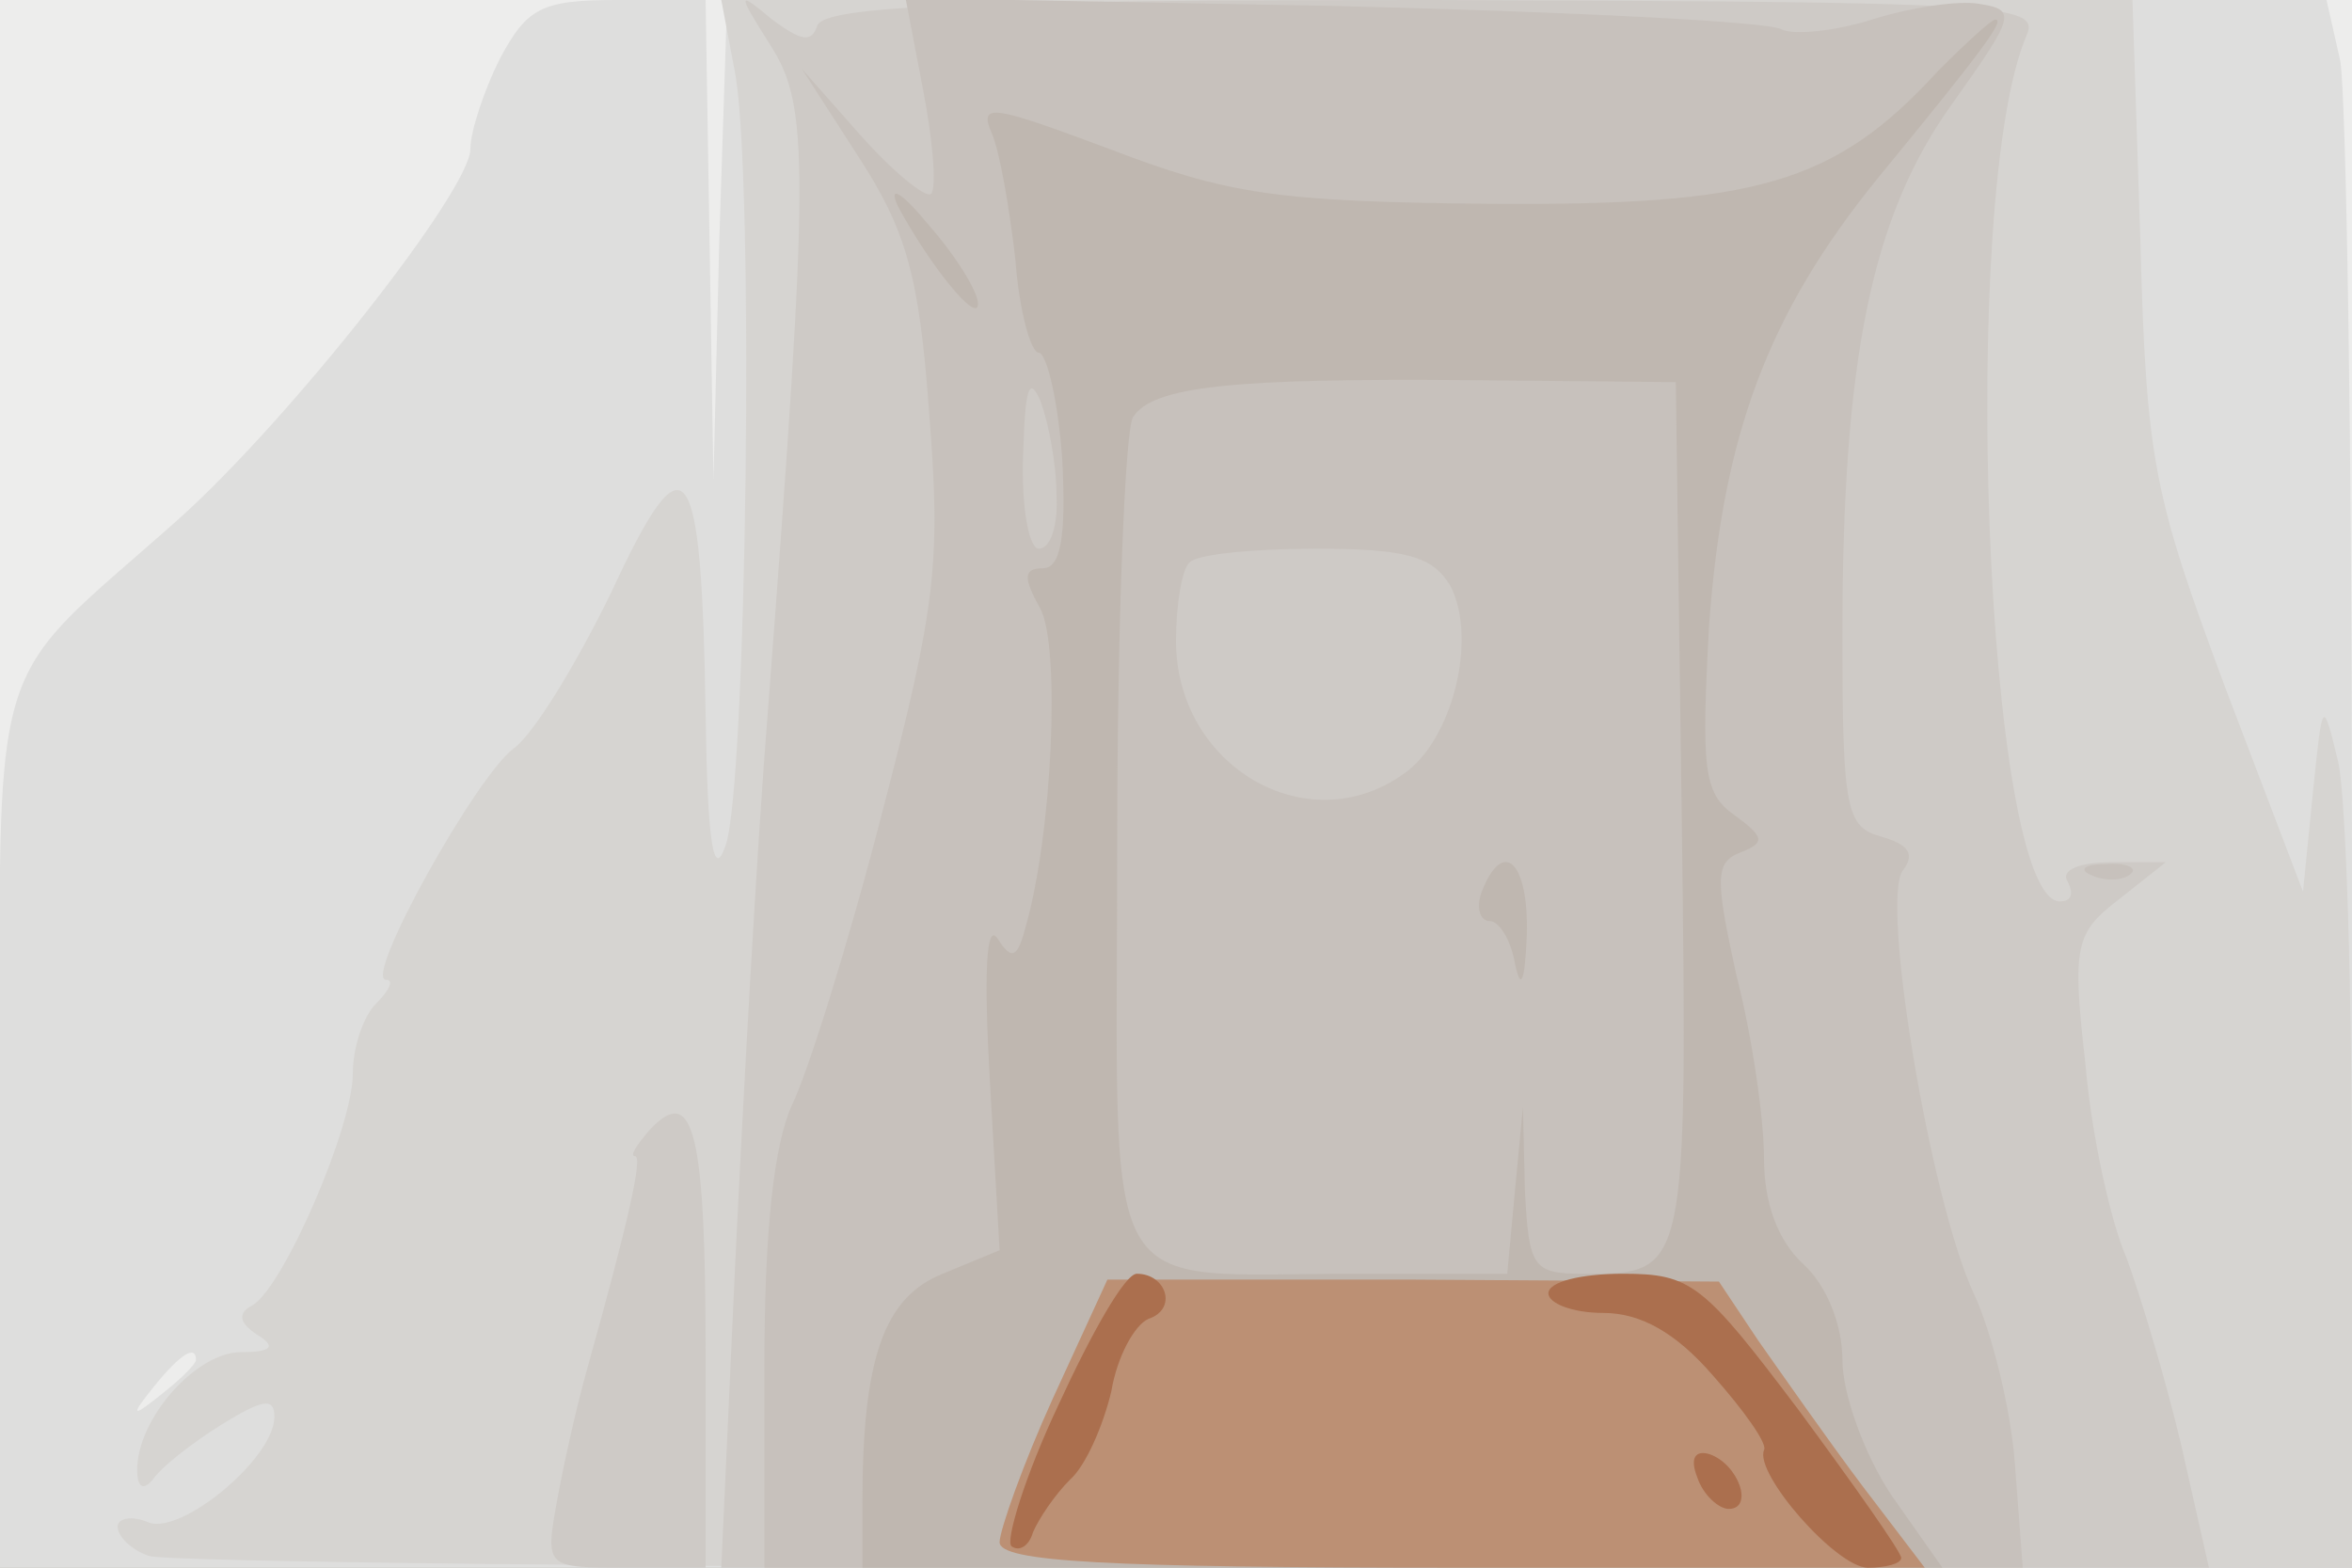
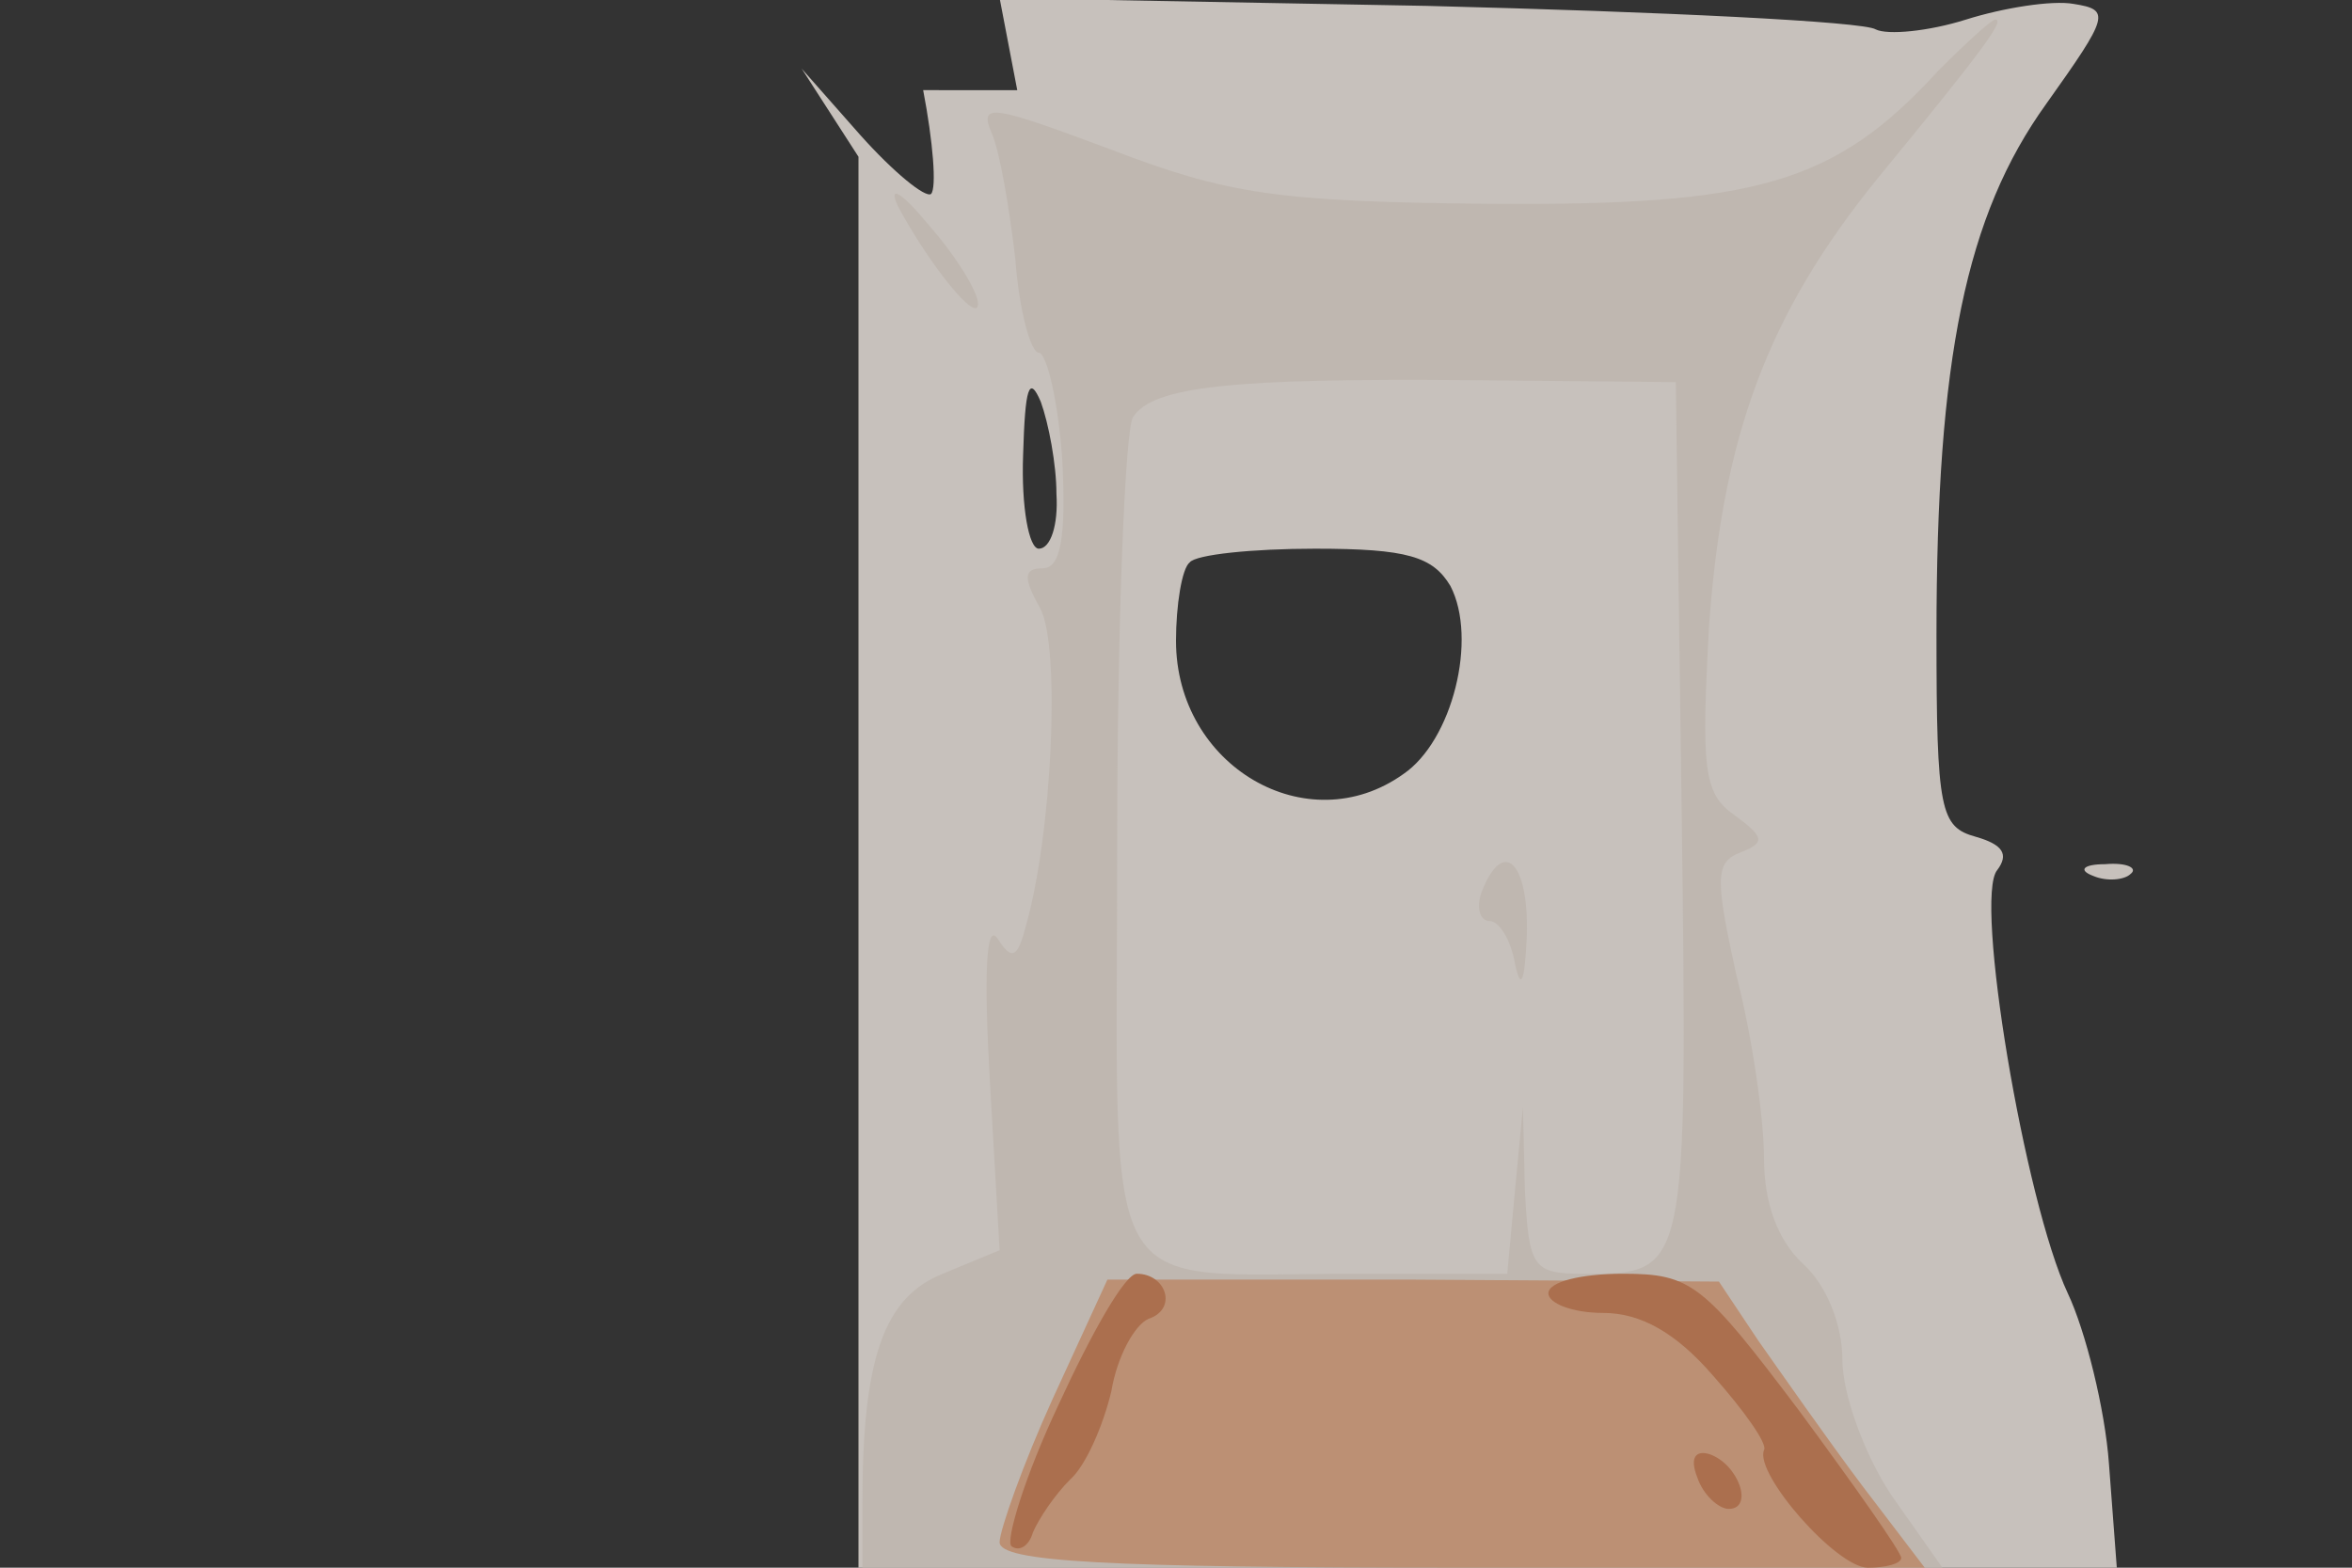
<svg xmlns="http://www.w3.org/2000/svg" width="120" height="80">
  <rect width="100%" height="100%" fill="#333333" stroke="none" />
  <g>
    <svg width="120" height="80" />
    <svg width="120" height="80" version="1.0" viewBox="0 0 120 80">
      <g fill="#ededec" transform="matrix(.1 0 0 -.1 0 80)">
-         <path d="M0 400V0h1200v800H0V400z" />
-       </g>
+         </g>
    </svg>
    <svg width="120" height="80" version="1.0" viewBox="0 0 120 80">
      <g fill="#dededd" transform="matrix(.1 0 0 -.1 0 80)">
-         <path d="M255 770c-8-16-15-37-15-46 0-21-92-138-149-189C-9 446 0 476 0 224V0h1200v369c0 203-3 383-6 400l-7 31H371l-4-122-3-123-2 123-2 122h-45c-39 0-46-4-60-30zM100 106c0-2-8-10-17-17-16-13-17-12-4 4s21 21 21 13z" />
-       </g>
+         </g>
    </svg>
    <svg width="120" height="80" version="1.0" viewBox="0 0 120 80">
      <g fill="#d6d4d1" transform="matrix(.1 0 0 -.1 0 80)">
-         <path d="M375 763c10-53 6-368-5-395-6-17-9 2-10 67-2 134-10 145-48 63-18-37-40-73-50-80-19-14-77-118-65-118 4 0 2-5-5-12s-12-23-12-36c0-27-35-108-51-118-8-4-7-9 2-15 10-6 8-9-8-9-23 0-53-34-53-60 0-9 3-11 8-5 4 6 19 18 35 28 21 13 27 14 27 4 0-21-47-60-64-54-9 4-16 2-16-2 0-5 7-12 16-15s265-6 570-6h554v189c0 104-3 204-7 222-8 33-8 33-13-16l-5-50-40 105c-36 97-40 114-43 228l-4 122H368l7-37z" />
-       </g>
+         </g>
    </svg>
    <svg width="120" height="80" version="1.0" viewBox="0 0 120 80">
      <g fill="#cecac6" transform="matrix(.1 0 0 -.1 0 80)">
-         <path d="M393 777c20-31 20-61-1-337-6-74-13-204-17-287L368 0h759l-14 62c-8 34-21 77-28 96-8 18-18 63-21 99-7 61-5 67 17 84l24 19h-28c-16 0-26-4-22-10 3-6 2-10-4-10-38 0-52 361-17 442 7 16-13 17-302 18-238 0-311-3-315-13-3-9-8-8-23 3-18 15-18 14-1-13zm-61-553c-7-8-11-14-8-14 4 0-3-32-24-107-6-21-13-53-16-70-6-33-5-33 35-33h41v108c0 114-6 139-28 116z" />
-       </g>
+         </g>
    </svg>
    <svg width="120" height="80" version="1.0" viewBox="0 0 120 80">
      <g fill="#c7c1bc" transform="matrix(.1 0 0 -.1 0 80)">
-         <path d="M471 754c5-26 7-50 4-53-3-2-19 11-36 30l-30 34 29-45c24-37 31-60 36-130 6-76 4-98-24-205-17-66-38-133-46-149-9-20-14-63-14-133V0h642l-4 53c-2 28-12 68-21 87-22 47-48 202-36 216 6 8 3 13-11 17-18 5-20 13-20 103 0 141 15 214 56 271 32 45 33 48 14 51-11 2-36-2-55-8s-40-8-46-5c-6 4-109 9-229 12l-218 4 9-47zm68-206c1-16-3-28-9-28-5 0-9 21-8 48 1 34 3 41 9 27 4-11 8-32 8-47zm201-47c14-27 1-79-24-96-49-35-116 4-116 68 0 18 3 37 7 40 3 4 32 7 64 7 47 0 60-4 69-19zm328-148c7-3 16-2 19 1 4 3-2 6-13 5-11 0-14-3-6-6z" />
+         <path d="M471 754c5-26 7-50 4-53-3-2-19 11-36 30l-30 34 29-45V0h642l-4 53c-2 28-12 68-21 87-22 47-48 202-36 216 6 8 3 13-11 17-18 5-20 13-20 103 0 141 15 214 56 271 32 45 33 48 14 51-11 2-36-2-55-8s-40-8-46-5c-6 4-109 9-229 12l-218 4 9-47zm68-206c1-16-3-28-9-28-5 0-9 21-8 48 1 34 3 41 9 27 4-11 8-32 8-47zm201-47c14-27 1-79-24-96-49-35-116 4-116 68 0 18 3 37 7 40 3 4 32 7 64 7 47 0 60-4 69-19zm328-148c7-3 16-2 19 1 4 3-2 6-13 5-11 0-14-3-6-6z" />
      </g>
    </svg>
    <svg width="120" height="80" version="1.0" viewBox="0 0 120 80">
      <g fill="#bfb7b0" transform="matrix(.1 0 0 -.1 0 80)">
        <path d="M989 764c-53-58-93-69-229-68-109 1-134 5-194 28-59 22-67 24-60 8 4-9 9-38 12-64 2-27 8-48 12-48s10-25 12-55c2-40-1-55-10-55-10 0-10-5-1-21 10-20 6-115-8-163-4-15-7-16-14-5-6 9-7-19-4-72l5-87-29-12c-30-12-41-43-41-117V0h551l-26 37c-14 21-25 52-25 69 0 18-8 38-20 49-13 12-20 31-20 54 0 20-6 62-14 93-11 50-11 58 2 63s12 8-3 19c-16 11-17 24-13 97 7 97 30 159 86 228 55 67 65 81 60 81-2 0-15-12-29-26zM858 386c3-237 3-236-50-236-26 0-28 3-30 43l-1 42-4-42-4-43h-77c-134 0-122-20-122 219 0 113 4 211 8 218 10 16 51 20 172 19l105-1 3-219zm-102-41c-3-8-1-15 4-15s11-10 13-22c3-14 5-9 6 15 1 37-12 50-23 22zM458 695c16-30 41-61 41-50 0 6-11 24-25 40-14 17-21 21-16 10z" />
      </g>
    </svg>
    <svg width="120" height="80" version="1.0" viewBox="0 0 120 80">
      <g fill="#bc9074" transform="matrix(.1 0 0 -.1 0 80)">
        <path d="M537 86c-15-33-27-67-27-73 0-10 54-13 236-13h236l-32 42c-18 24-41 57-53 74l-20 30-156 1H565l-28-61z" />
      </g>
    </svg>
    <svg width="120" height="80" version="1.0" viewBox="0 0 120 80">
      <g fill="#ab6f4e" transform="matrix(.1 0 0 -.1 0 80)">
        <path d="M540 83c-17-36-27-69-24-72 4-3 9 0 11 7 3 7 11 19 19 27 8 7 17 28 21 45 3 18 12 34 19 37 15 5 9 23-6 23-6 0-23-30-40-67zm250 57c0-5 12-10 28-10 19 0 37-10 56-32 16-18 28-35 26-38-5-12 37-60 53-60 9 0 17 2 17 5s-24 37-52 75c-49 65-55 70-90 70-21 0-38-4-38-10zm76-94c3-9 11-16 16-16 13 0 5 23-10 28-7 2-10-2-6-12z" />
      </g>
    </svg>
  </g>
</svg>